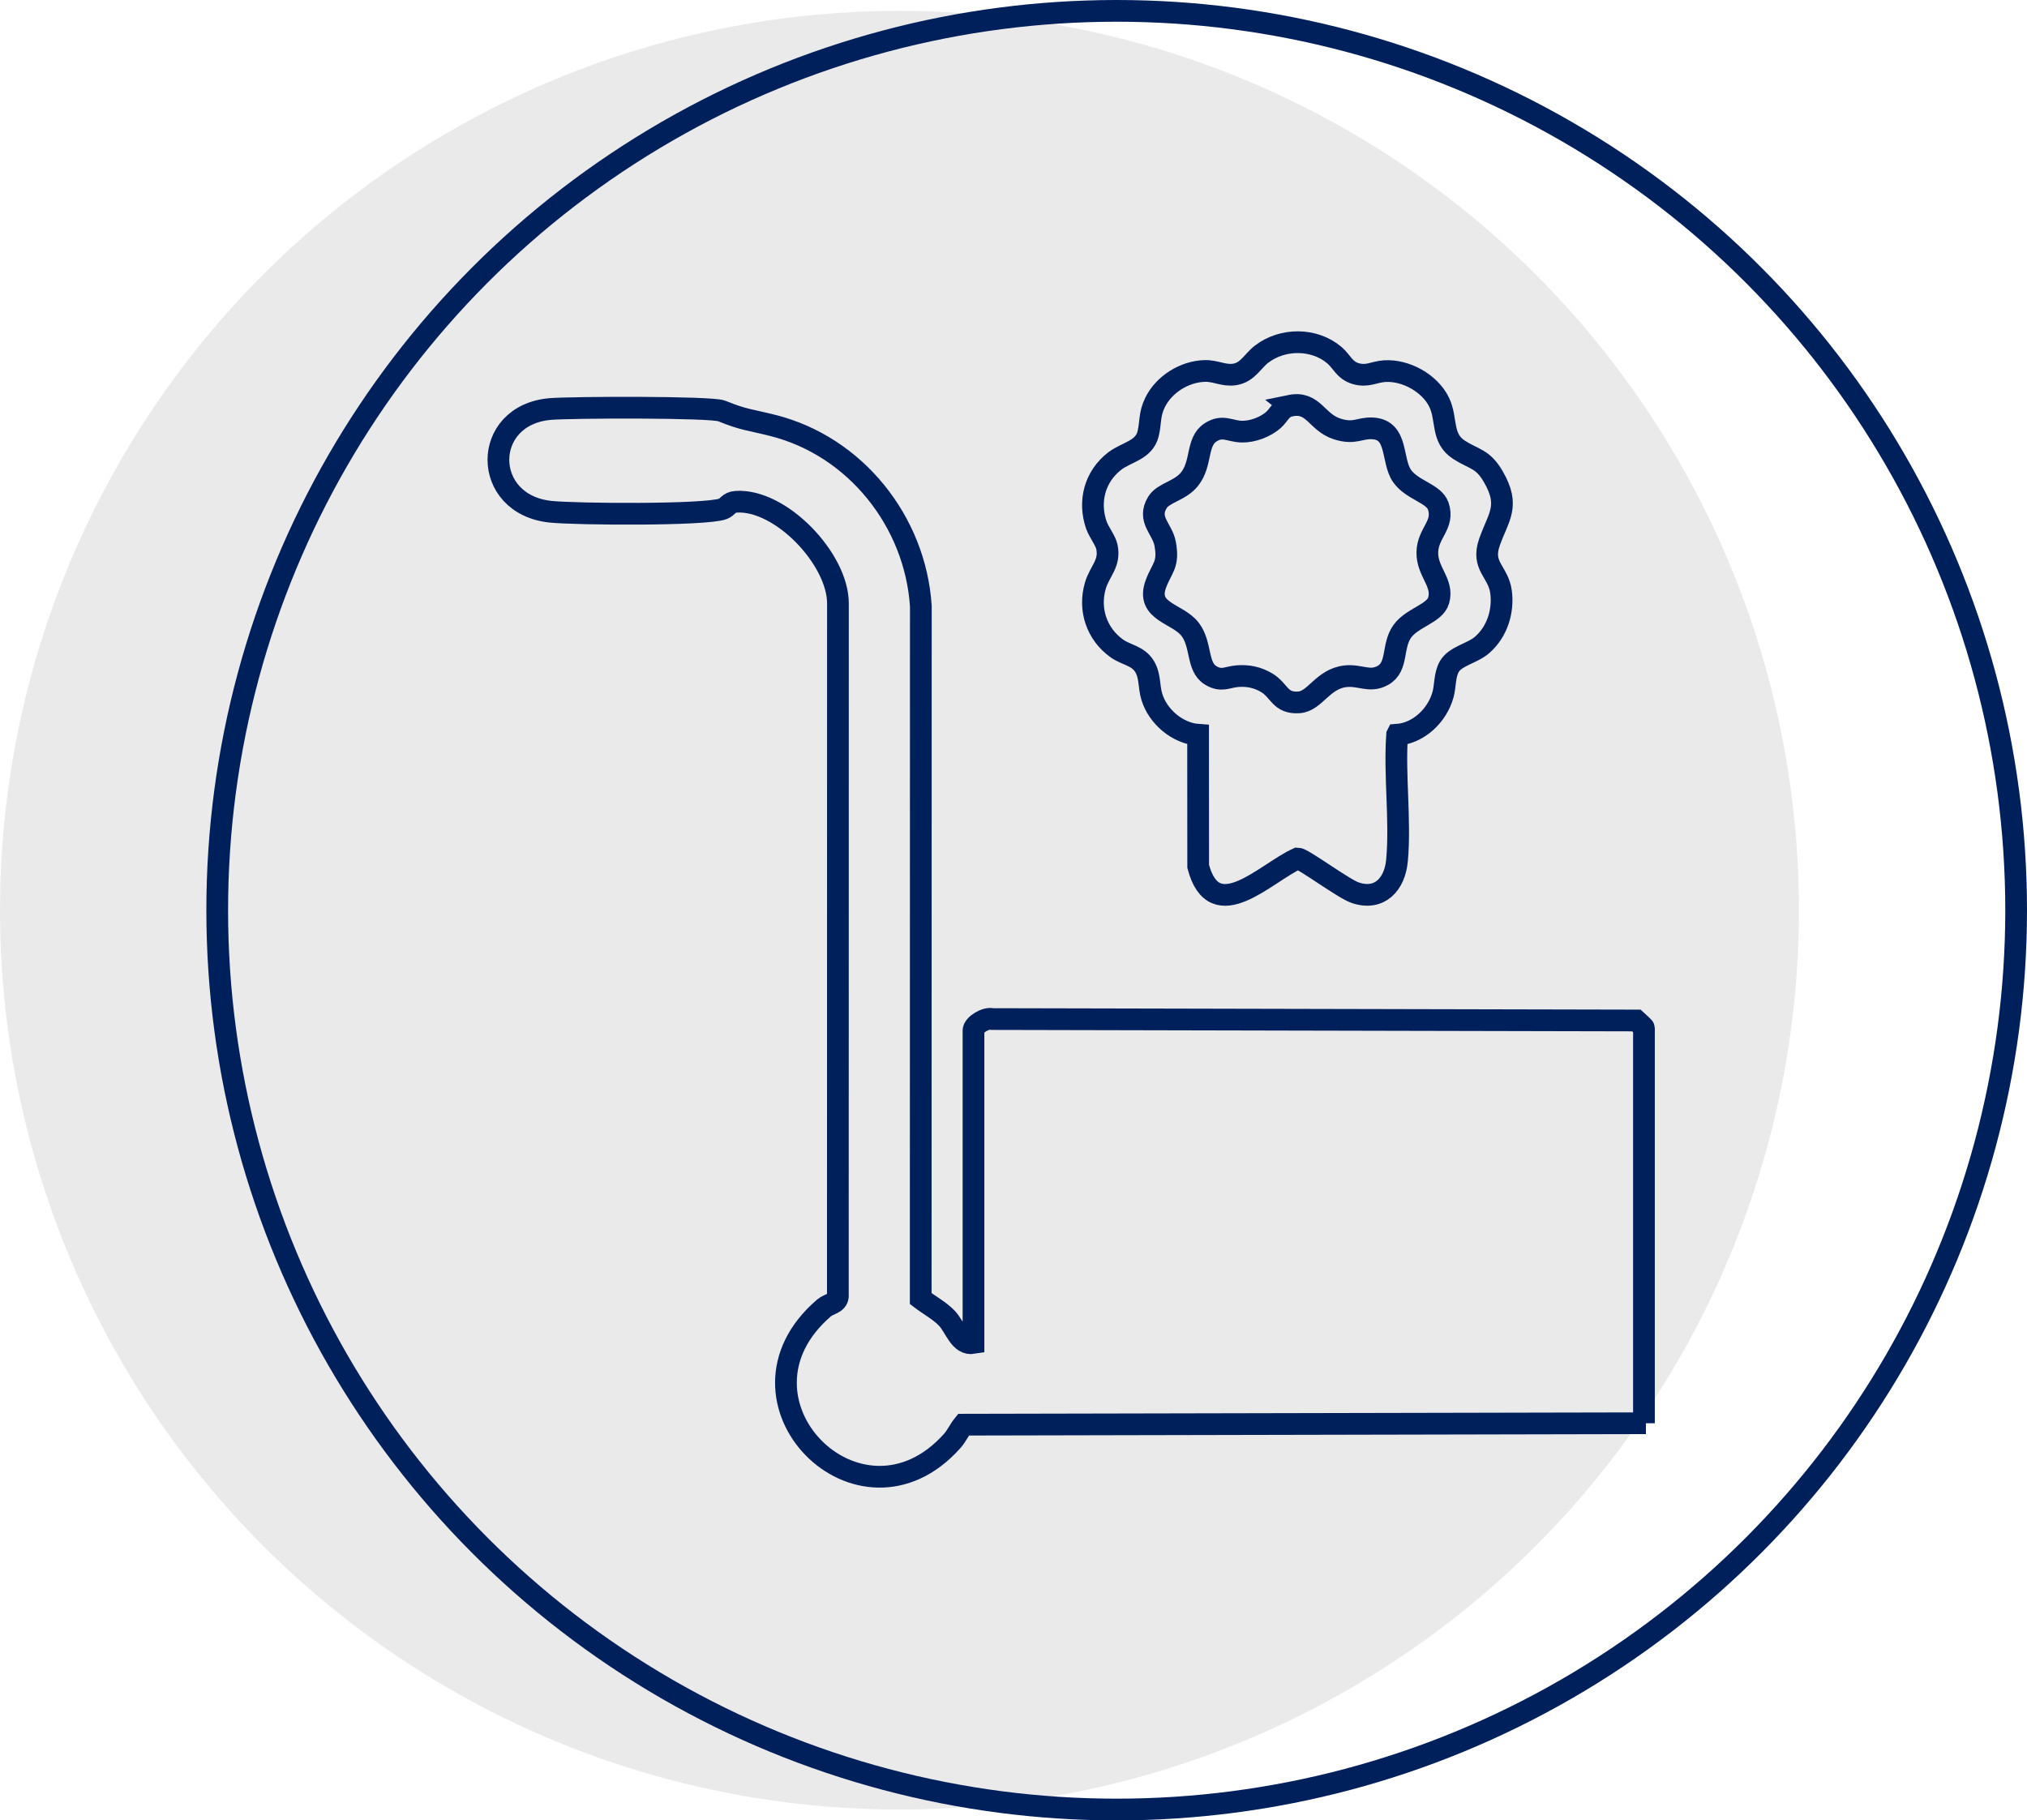
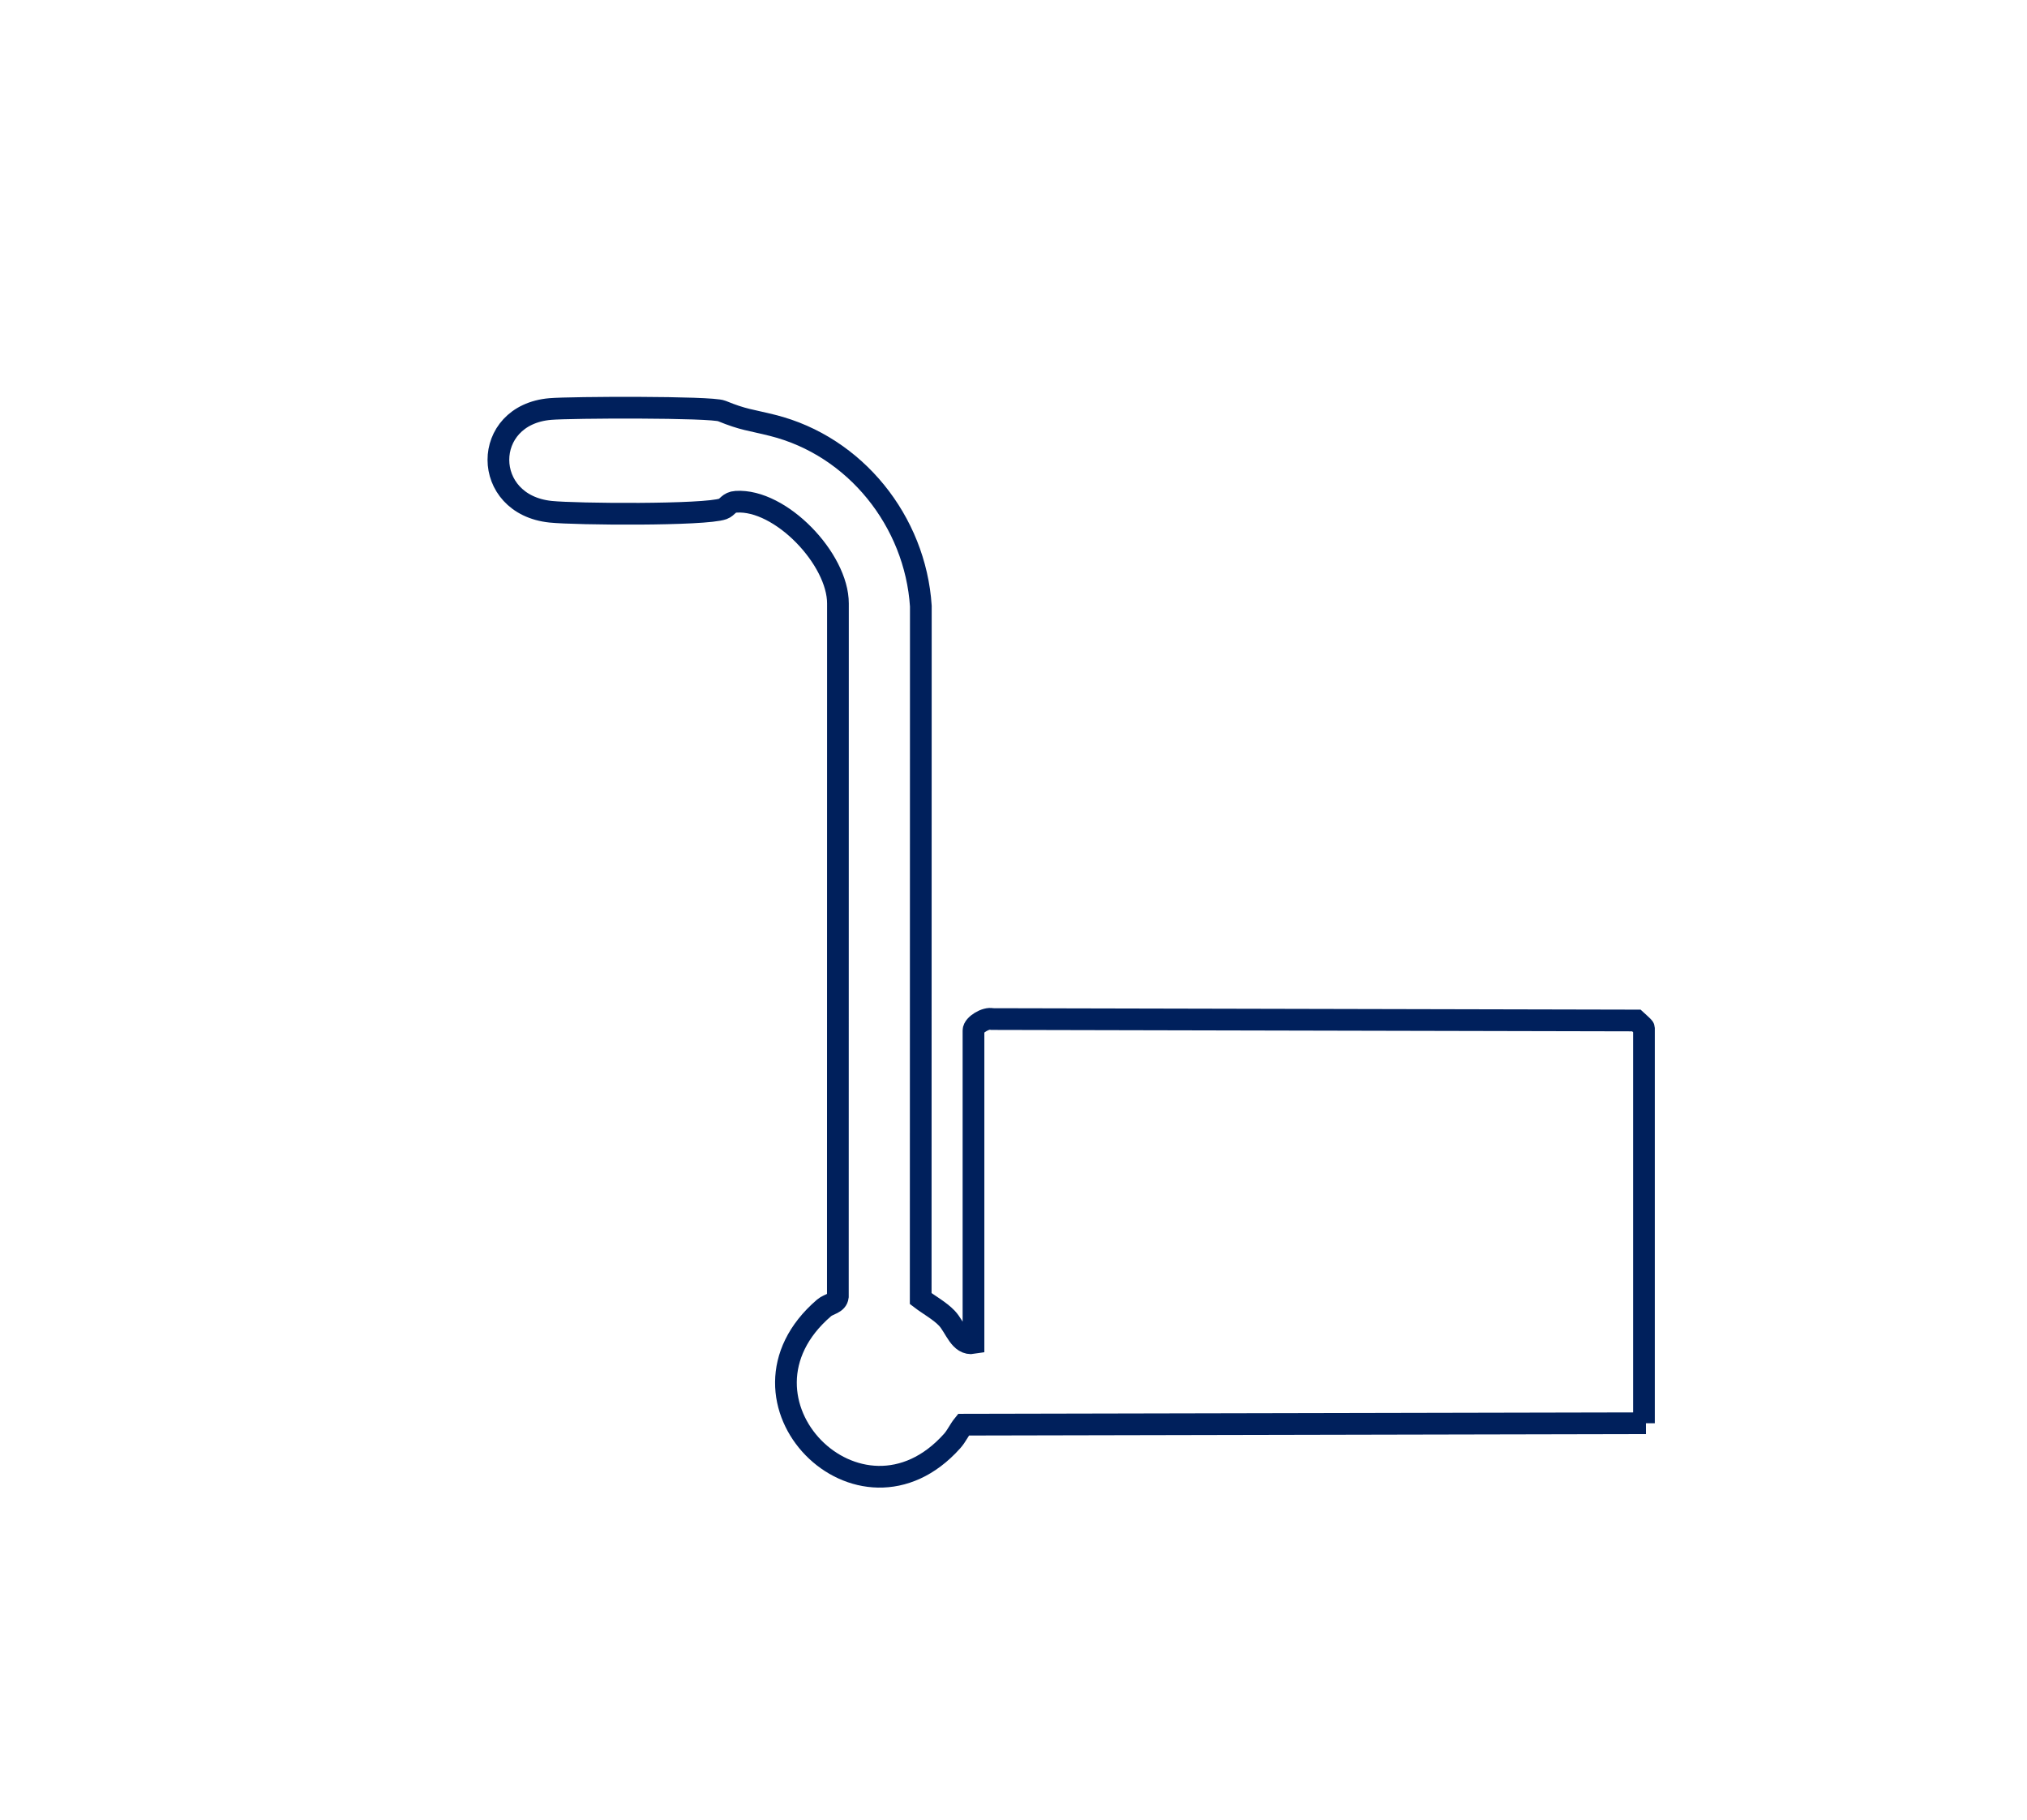
<svg xmlns="http://www.w3.org/2000/svg" id="Capa_1" data-name="Capa 1" viewBox="0 0 466.58 419.08">
  <defs>
    <style>
      .cls-1 {
        fill: #eaeaea;
      }

      .cls-2 {
        fill: none;
        stroke: #00205c;
        stroke-miterlimit: 10;
        stroke-width: 5px;
      }
    </style>
  </defs>
-   <circle class="cls-1" cx="207.04" cy="209.54" r="207.04" />
-   <circle class="cls-2" cx="257.04" cy="209.54" r="207.04" />
  <path class="cls-2" d="M378.86,327.65l-157.09.33c-.97,1.19-1.57,2.61-2.6,3.76-21.25,23.79-54.12-9.48-29.49-30.64,1.12-.96,2.98-.98,3.18-2.6l.02-159.55c.03-10.26-13.2-24.11-23.44-23.44-1.74.11-1.93,1.24-3.03,1.64-4.15,1.5-33.9,1.26-39.66.66-16.02-1.66-16.02-22.28-.09-23.65,4.62-.4,37.06-.54,39.47.45,5.04,2.07,6.54,2.02,11.71,3.32,19.05,4.77,32.85,22.1,34.12,41.6l-.03,159.43c1.86,1.42,4.41,2.81,6.02,4.51,1.99,2.1,2.94,6.26,6.13,5.72v-71.96c0-1.3,2.89-3.03,4.31-2.63l148.27.33c.35.32,1.75,1.56,1.75,1.72v91" />
-   <path class="cls-2" d="M321.59,169.16c-.67,9.34.83,19.76-.03,28.97-.5,5.38-3.96,9.27-9.57,7.4-2.75-.91-12.03-7.88-13.3-7.9-7.33,3.28-19.16,16.02-22.89,1.81l-.02-30.28c-4.78-.34-9.28-4.22-10.65-8.75-.74-2.44-.34-4.81-1.7-7.02-1.5-2.45-4.2-2.58-6.35-4.11-4.67-3.32-6.55-9.02-4.94-14.48,1-3.39,3.46-5.02,2.64-8.94-.3-1.42-1.88-3.42-2.42-4.99-1.88-5.45-.36-11.2,4.25-14.74,2.66-2.04,6.75-2.46,7.67-6.28.62-2.56.24-4.41,1.57-7.15,2.04-4.21,6.76-7.17,11.47-7.3,2.52-.07,4.37,1.19,6.87.8,3.01-.47,4.1-3.05,6.22-4.68,4.78-3.67,12.06-3.72,16.74.24,1.74,1.48,2.31,3.49,4.9,4.25,2.74.8,4.24-.43,6.7-.57,4.83-.29,10.34,2.75,12.49,7.11,1.95,3.96.4,8.33,4.66,11.04,3.45,2.2,5.42,1.97,7.82,6.13,3.94,6.8,1.22,9.16-.87,15.09-1.96,5.58,2.03,6.71,2.66,11.46.59,4.49-.9,9.17-4.32,12.17-2.3,2.02-6.19,2.56-7.6,5.04-1.08,1.9-.88,4.41-1.43,6.42-1.29,4.75-5.58,8.9-10.57,9.26ZM296.96,93.41c-2.06.42-2.56,2.15-3.82,3.26-1.85,1.63-4.76,2.73-7.25,2.7-2.75-.04-4.46-1.64-7.24.17-3.34,2.17-1.92,7.09-4.83,10.75-2.19,2.76-6.01,3.11-7.39,5.36-2.44,3.97,1.14,6.06,1.77,9.53.9,4.89-.75,5.5-2.13,9.23-2.41,6.52,5.03,6.7,7.9,10.5,2.67,3.54,1.46,8.57,4.68,10.55,2.53,1.55,3.78.39,6.19.2s4.58.26,6.66,1.47c3.07,1.79,3.06,4.87,7.51,4.56,3.7-.25,5.41-5.38,10.65-6,3.41-.4,5.58,1.5,8.65-.2,3.55-1.96,2.05-6.68,4.43-10.09,2.26-3.24,7.53-4.11,8.41-7.17,1.18-4.08-2.68-6.54-2.6-11.07s3.98-6.29,2.51-10.66c-.99-2.92-6.03-3.64-8.32-6.91-2.52-3.61-.84-10.64-6.76-10.97-3.07-.17-4.16,1.43-8.23.11-4.77-1.54-5.36-6.45-10.8-5.33Z" />
</svg>